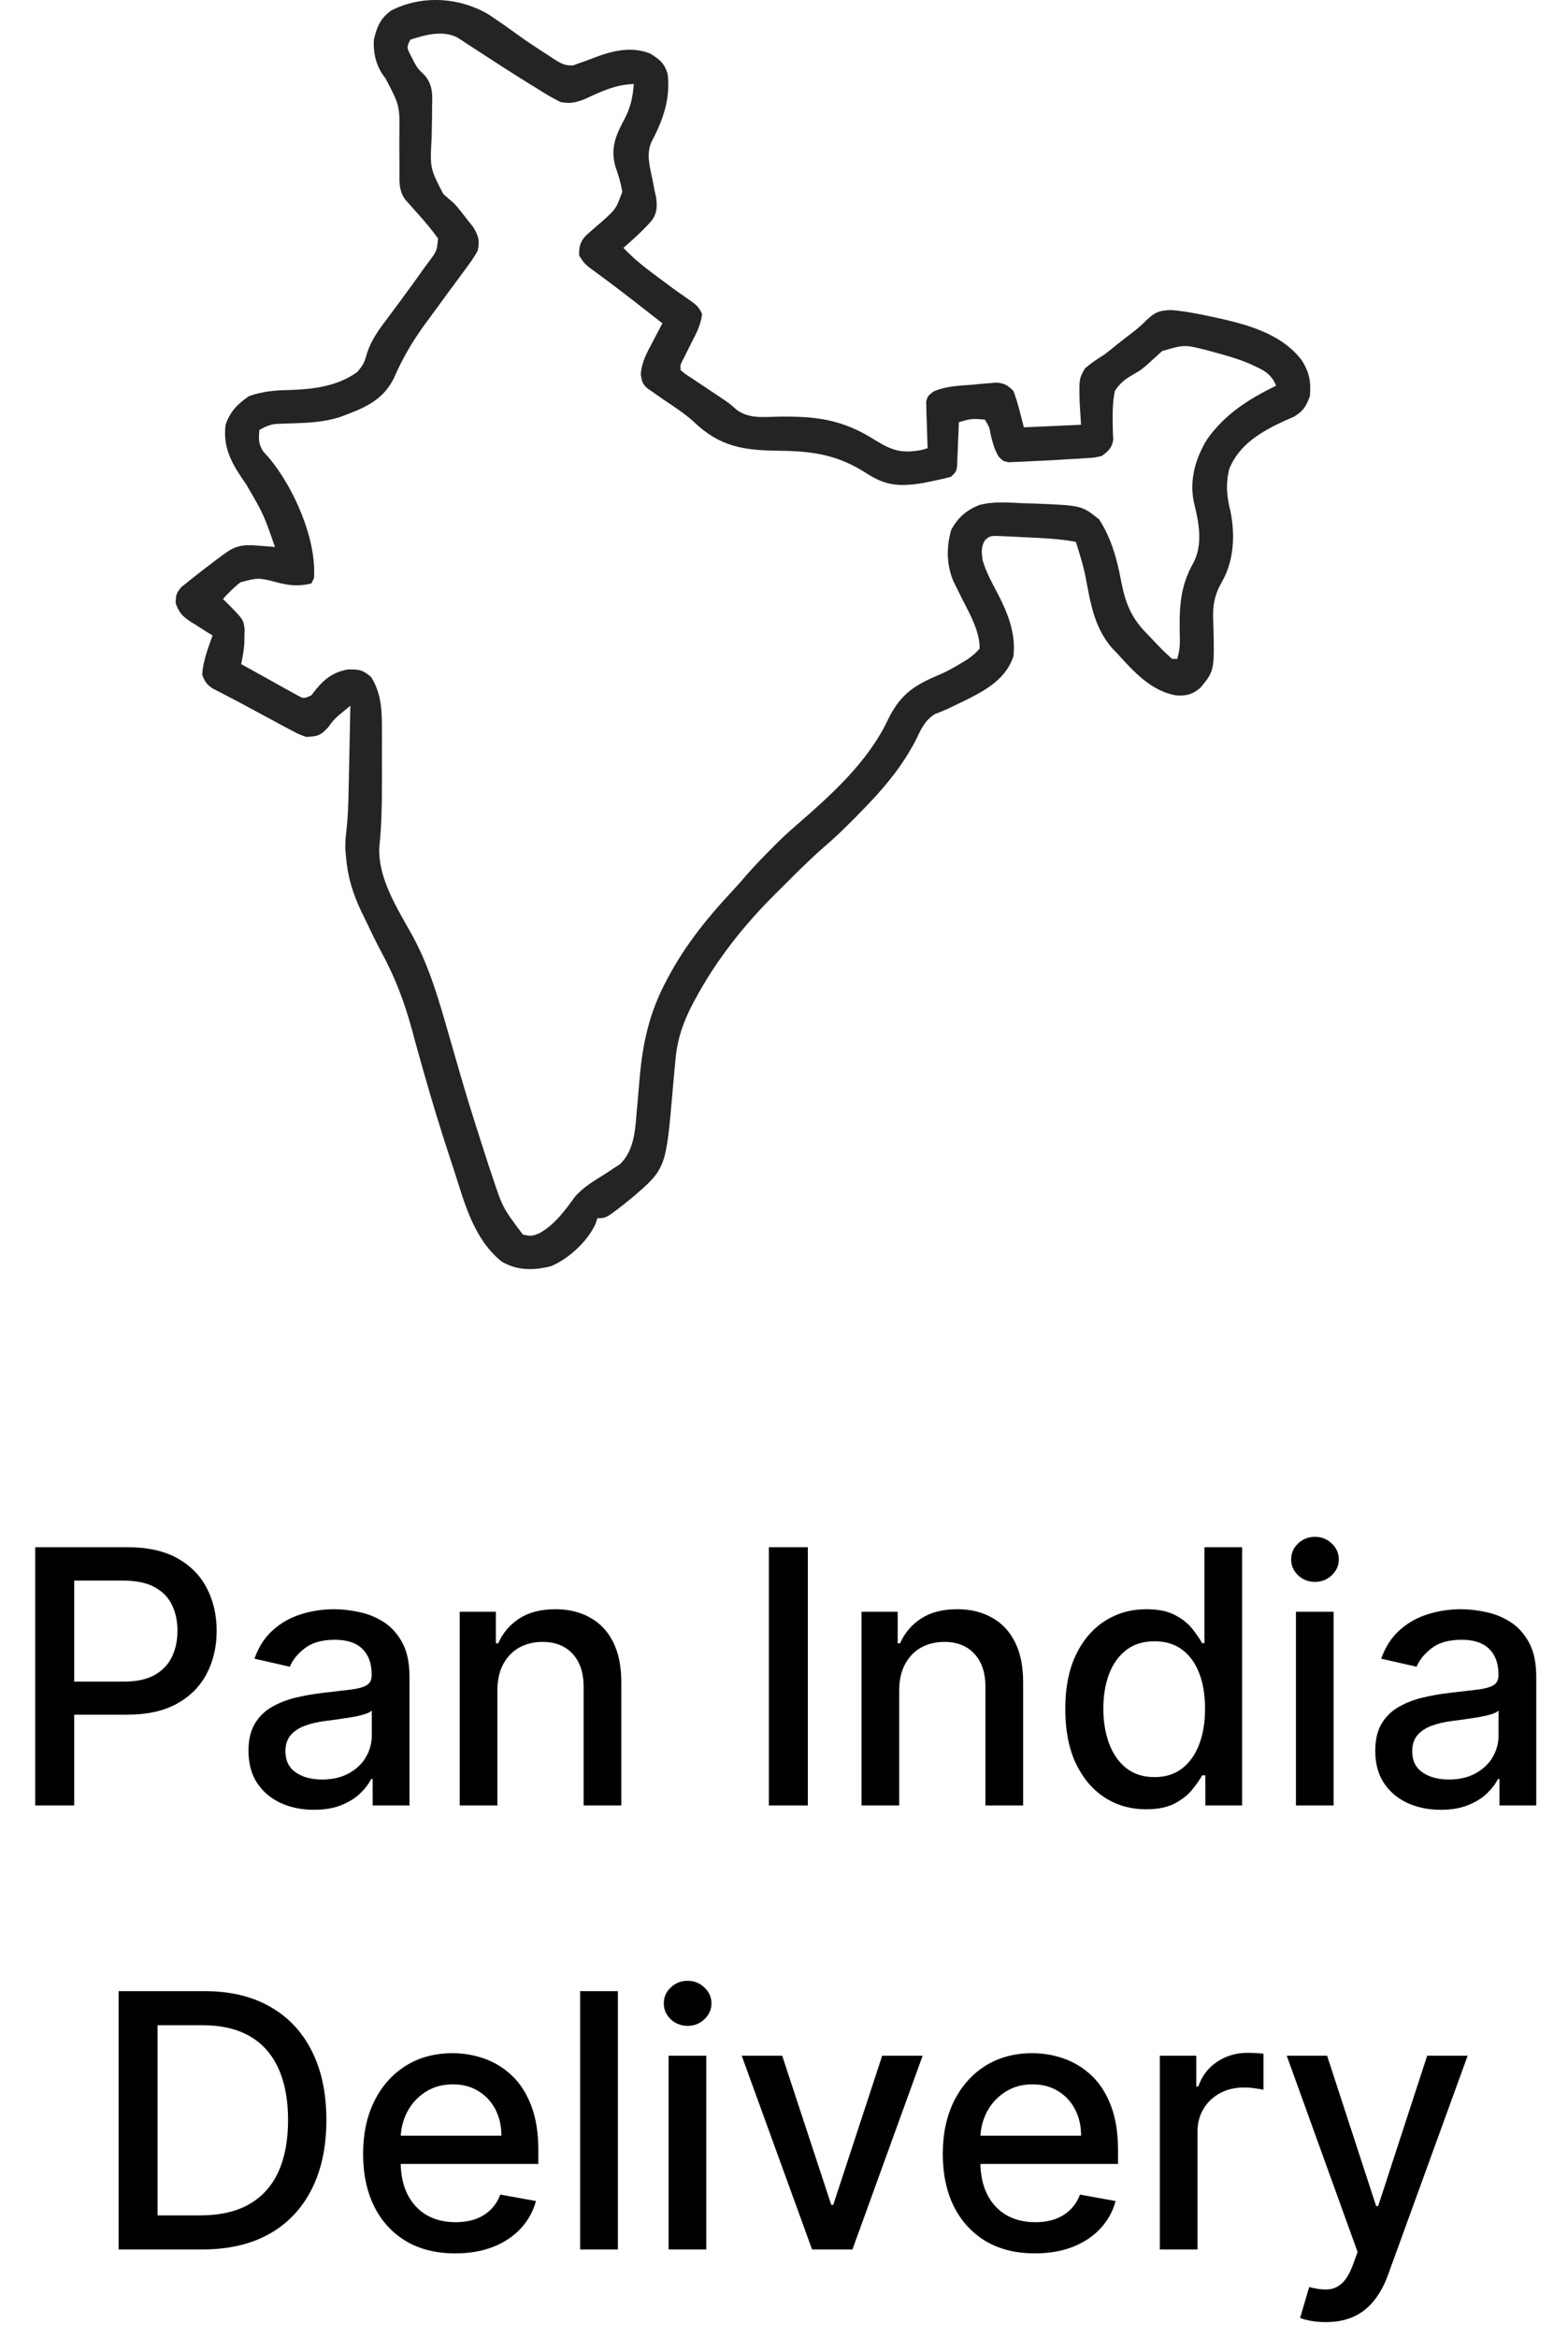
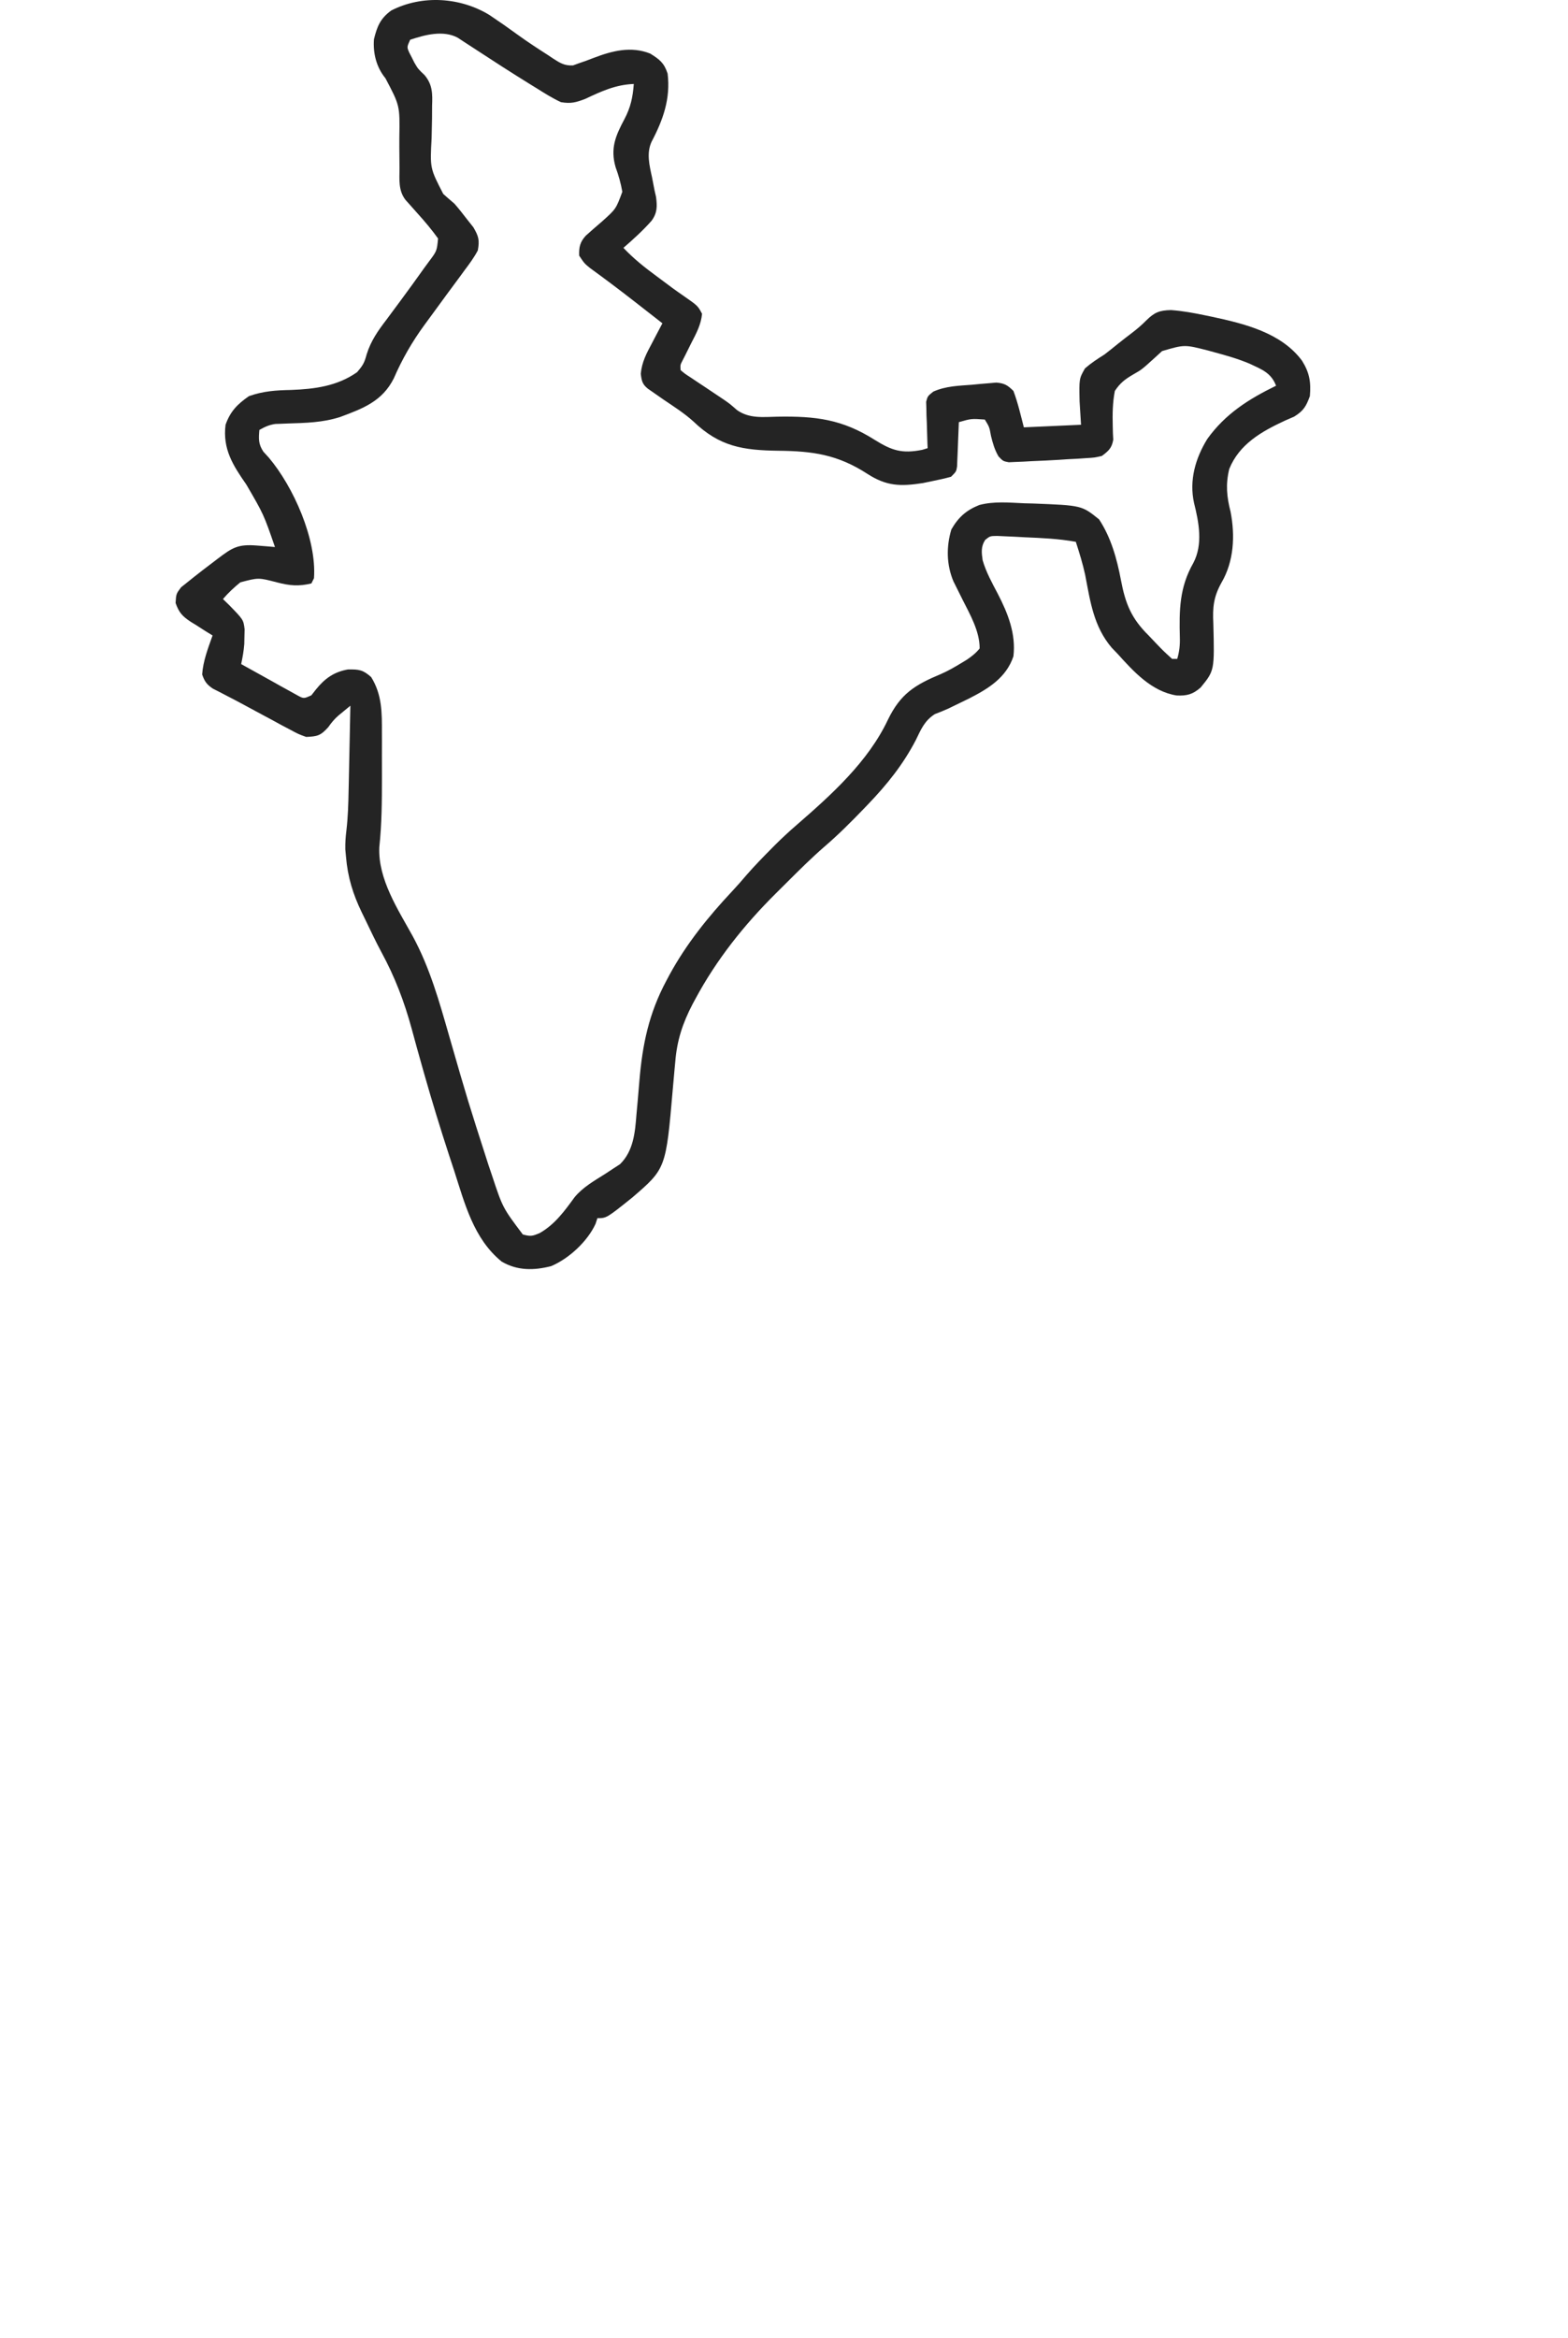
<svg xmlns="http://www.w3.org/2000/svg" width="53" height="79" viewBox="0 0 53 79" fill="none">
-   <path d="M1.191 61V52.273H4.302C4.981 52.273 5.543 52.396 5.99 52.644C6.436 52.891 6.769 53.229 6.991 53.658C7.213 54.084 7.323 54.564 7.323 55.098C7.323 55.635 7.211 56.118 6.987 56.547C6.765 56.973 6.43 57.311 5.981 57.561C5.535 57.808 4.974 57.932 4.298 57.932H2.159V56.815H4.178C4.607 56.815 4.955 56.742 5.222 56.594C5.49 56.443 5.686 56.239 5.811 55.98C5.936 55.722 5.998 55.428 5.998 55.098C5.998 54.769 5.936 54.476 5.811 54.22C5.686 53.965 5.488 53.764 5.218 53.619C4.951 53.474 4.599 53.402 4.161 53.402H2.508V61H1.191ZM10.611 61.145C10.196 61.145 9.821 61.068 9.486 60.915C9.151 60.758 8.885 60.533 8.689 60.237C8.496 59.942 8.399 59.58 8.399 59.151C8.399 58.781 8.47 58.477 8.612 58.239C8.754 58 8.946 57.811 9.188 57.672C9.429 57.533 9.699 57.428 9.997 57.356C10.296 57.285 10.6 57.231 10.909 57.195C11.301 57.149 11.62 57.112 11.864 57.084C12.108 57.053 12.286 57.003 12.396 56.935C12.507 56.867 12.563 56.756 12.563 56.602V56.572C12.563 56.2 12.458 55.912 12.247 55.707C12.04 55.503 11.73 55.401 11.318 55.401C10.889 55.401 10.551 55.496 10.304 55.686C10.06 55.874 9.891 56.082 9.797 56.312L8.6 56.04C8.742 55.642 8.949 55.321 9.222 55.077C9.497 54.83 9.814 54.651 10.172 54.54C10.53 54.426 10.906 54.369 11.301 54.369C11.563 54.369 11.84 54.401 12.132 54.463C12.428 54.523 12.703 54.633 12.959 54.795C13.217 54.957 13.429 55.189 13.594 55.49C13.759 55.788 13.841 56.176 13.841 56.653V61H12.597V60.105H12.546C12.463 60.27 12.34 60.432 12.175 60.591C12.01 60.75 11.799 60.882 11.54 60.987C11.281 61.092 10.972 61.145 10.611 61.145ZM10.888 60.122C11.24 60.122 11.541 60.053 11.791 59.913C12.044 59.774 12.236 59.592 12.367 59.368C12.5 59.141 12.567 58.898 12.567 58.639V57.795C12.521 57.841 12.433 57.883 12.303 57.923C12.175 57.96 12.029 57.993 11.864 58.021C11.699 58.047 11.539 58.071 11.382 58.094C11.226 58.114 11.095 58.131 10.99 58.145C10.743 58.176 10.517 58.229 10.313 58.303C10.111 58.376 9.949 58.483 9.827 58.622C9.708 58.758 9.648 58.94 9.648 59.168C9.648 59.483 9.764 59.722 9.997 59.883C10.23 60.043 10.527 60.122 10.888 60.122ZM16.812 57.114V61H15.538V54.455H16.761V55.52H16.842C16.993 55.173 17.229 54.895 17.549 54.685C17.873 54.474 18.281 54.369 18.773 54.369C19.219 54.369 19.609 54.463 19.944 54.651C20.28 54.835 20.54 55.111 20.724 55.477C20.909 55.844 21.001 56.297 21.001 56.837V61H19.727V56.99C19.727 56.516 19.604 56.145 19.356 55.878C19.109 55.608 18.77 55.473 18.338 55.473C18.042 55.473 17.78 55.537 17.549 55.665C17.322 55.793 17.142 55.98 17.008 56.227C16.878 56.472 16.812 56.767 16.812 57.114ZM27.305 52.273V61H25.988V52.273H27.305ZM30.394 57.114V61H29.12V54.455H30.343V55.52H30.424C30.575 55.173 30.811 54.895 31.132 54.685C31.455 54.474 31.863 54.369 32.355 54.369C32.801 54.369 33.191 54.463 33.526 54.651C33.862 54.835 34.122 55.111 34.306 55.477C34.491 55.844 34.583 56.297 34.583 56.837V61H33.309V56.99C33.309 56.516 33.185 56.145 32.938 55.878C32.691 55.608 32.352 55.473 31.92 55.473C31.625 55.473 31.362 55.537 31.132 55.665C30.904 55.793 30.724 55.98 30.59 56.227C30.46 56.472 30.394 56.767 30.394 57.114ZM38.742 61.128C38.214 61.128 37.742 60.993 37.328 60.723C36.916 60.45 36.592 60.062 36.356 59.56C36.123 59.054 36.007 58.447 36.007 57.74C36.007 57.033 36.124 56.428 36.36 55.925C36.599 55.422 36.926 55.037 37.34 54.77C37.755 54.503 38.225 54.369 38.751 54.369C39.157 54.369 39.484 54.438 39.731 54.574C39.981 54.707 40.174 54.864 40.31 55.043C40.45 55.222 40.558 55.379 40.634 55.516H40.711V52.273H41.985V61H40.741V59.981H40.634C40.558 60.121 40.447 60.28 40.302 60.459C40.16 60.638 39.964 60.794 39.714 60.928C39.464 61.061 39.14 61.128 38.742 61.128ZM39.024 60.041C39.39 60.041 39.7 59.945 39.953 59.751C40.208 59.555 40.401 59.284 40.532 58.938C40.666 58.591 40.732 58.188 40.732 57.727C40.732 57.273 40.667 56.875 40.536 56.534C40.406 56.193 40.214 55.928 39.961 55.737C39.708 55.547 39.396 55.452 39.024 55.452C38.64 55.452 38.321 55.551 38.065 55.75C37.809 55.949 37.616 56.22 37.485 56.564C37.357 56.908 37.294 57.295 37.294 57.727C37.294 58.165 37.359 58.558 37.489 58.908C37.62 59.257 37.813 59.534 38.069 59.739C38.328 59.94 38.646 60.041 39.024 60.041ZM43.804 61V54.455H45.078V61H43.804ZM44.447 53.445C44.226 53.445 44.035 53.371 43.876 53.223C43.72 53.072 43.642 52.894 43.642 52.686C43.642 52.476 43.72 52.297 43.876 52.149C44.035 51.999 44.226 51.923 44.447 51.923C44.669 51.923 44.858 51.999 45.014 52.149C45.173 52.297 45.253 52.476 45.253 52.686C45.253 52.894 45.173 53.072 45.014 53.223C44.858 53.371 44.669 53.445 44.447 53.445ZM48.697 61.145C48.282 61.145 47.907 61.068 47.572 60.915C47.237 60.758 46.971 60.533 46.775 60.237C46.582 59.942 46.485 59.58 46.485 59.151C46.485 58.781 46.556 58.477 46.698 58.239C46.84 58 47.032 57.811 47.274 57.672C47.515 57.533 47.785 57.428 48.083 57.356C48.382 57.285 48.685 57.231 48.995 57.195C49.387 57.149 49.705 57.112 49.95 57.084C50.194 57.053 50.372 57.003 50.482 56.935C50.593 56.867 50.649 56.756 50.649 56.602V56.572C50.649 56.2 50.544 55.912 50.333 55.707C50.126 55.503 49.816 55.401 49.404 55.401C48.975 55.401 48.637 55.496 48.39 55.686C48.146 55.874 47.977 56.082 47.883 56.312L46.685 56.04C46.828 55.642 47.035 55.321 47.308 55.077C47.583 54.83 47.9 54.651 48.258 54.54C48.616 54.426 48.992 54.369 49.387 54.369C49.649 54.369 49.926 54.401 50.218 54.463C50.514 54.523 50.789 54.633 51.045 54.795C51.303 54.957 51.515 55.189 51.68 55.49C51.845 55.788 51.927 56.176 51.927 56.653V61H50.683V60.105H50.632C50.549 60.27 50.426 60.432 50.261 60.591C50.096 60.75 49.884 60.882 49.626 60.987C49.367 61.092 49.058 61.145 48.697 61.145ZM48.974 60.122C49.326 60.122 49.627 60.053 49.877 59.913C50.13 59.774 50.322 59.592 50.453 59.368C50.586 59.141 50.653 58.898 50.653 58.639V57.795C50.607 57.841 50.519 57.883 50.389 57.923C50.261 57.96 50.114 57.993 49.95 58.021C49.785 58.047 49.624 58.071 49.468 58.094C49.312 58.114 49.181 58.131 49.076 58.145C48.829 58.176 48.603 58.229 48.399 58.303C48.197 58.376 48.035 58.483 47.913 58.622C47.794 58.758 47.734 58.94 47.734 59.168C47.734 59.483 47.85 59.722 48.083 59.883C48.316 60.043 48.613 60.122 48.974 60.122ZM6.835 76H4.01V67.273H6.924C7.779 67.273 8.514 67.447 9.127 67.797C9.741 68.144 10.211 68.642 10.538 69.293C10.867 69.94 11.032 70.717 11.032 71.624C11.032 72.533 10.866 73.314 10.534 73.967C10.204 74.621 9.727 75.124 9.102 75.476C8.477 75.825 7.721 76 6.835 76ZM5.326 74.849H6.762C7.427 74.849 7.98 74.724 8.42 74.474C8.86 74.222 9.19 73.856 9.409 73.379C9.627 72.899 9.737 72.314 9.737 71.624C9.737 70.939 9.627 70.358 9.409 69.881C9.193 69.403 8.87 69.041 8.441 68.794C8.012 68.547 7.48 68.423 6.843 68.423H5.326V74.849ZM15.389 76.132C14.744 76.132 14.188 75.994 13.722 75.719C13.259 75.44 12.901 75.05 12.648 74.547C12.398 74.041 12.273 73.449 12.273 72.77C12.273 72.099 12.398 71.508 12.648 70.997C12.901 70.486 13.254 70.087 13.705 69.8C14.16 69.513 14.691 69.369 15.299 69.369C15.668 69.369 16.026 69.43 16.373 69.553C16.72 69.675 17.03 69.867 17.306 70.128C17.582 70.389 17.799 70.729 17.958 71.146C18.117 71.561 18.197 72.065 18.197 72.659V73.111H12.994V72.156H16.948C16.948 71.821 16.88 71.524 16.744 71.266C16.607 71.004 16.416 70.798 16.168 70.648C15.924 70.497 15.637 70.422 15.307 70.422C14.95 70.422 14.637 70.51 14.37 70.686C14.106 70.859 13.901 71.087 13.756 71.368C13.614 71.646 13.543 71.949 13.543 72.276V73.021C13.543 73.459 13.62 73.831 13.773 74.138C13.93 74.445 14.147 74.679 14.425 74.841C14.704 75 15.029 75.079 15.401 75.079C15.643 75.079 15.863 75.046 16.062 74.977C16.261 74.906 16.433 74.801 16.577 74.662C16.722 74.523 16.833 74.351 16.91 74.146L18.116 74.364C18.019 74.719 17.846 75.03 17.596 75.297C17.349 75.561 17.038 75.767 16.663 75.915C16.291 76.06 15.866 76.132 15.389 76.132ZM20.885 67.273V76H19.61V67.273H20.885ZM22.599 76V69.454H23.873V76H22.599ZM23.242 68.445C23.021 68.445 22.83 68.371 22.671 68.223C22.515 68.072 22.437 67.894 22.437 67.686C22.437 67.476 22.515 67.297 22.671 67.149C22.83 66.999 23.021 66.923 23.242 66.923C23.464 66.923 23.653 66.999 23.809 67.149C23.968 67.297 24.048 67.476 24.048 67.686C24.048 67.894 23.968 68.072 23.809 68.223C23.653 68.371 23.464 68.445 23.242 68.445ZM31.186 69.454L28.813 76H27.449L25.071 69.454H26.439L28.097 74.492H28.165L29.819 69.454H31.186ZM34.982 76.132C34.337 76.132 33.782 75.994 33.316 75.719C32.853 75.44 32.495 75.05 32.242 74.547C31.992 74.041 31.867 73.449 31.867 72.77C31.867 72.099 31.992 71.508 32.242 70.997C32.495 70.486 32.847 70.087 33.299 69.8C33.754 69.513 34.285 69.369 34.893 69.369C35.262 69.369 35.62 69.43 35.967 69.553C36.313 69.675 36.624 69.867 36.9 70.128C37.175 70.389 37.393 70.729 37.552 71.146C37.711 71.561 37.791 72.065 37.791 72.659V73.111H32.587V72.156H36.542C36.542 71.821 36.474 71.524 36.337 71.266C36.201 71.004 36.009 70.798 35.762 70.648C35.518 70.497 35.231 70.422 34.901 70.422C34.543 70.422 34.231 70.51 33.964 70.686C33.7 70.859 33.495 71.087 33.35 71.368C33.208 71.646 33.137 71.949 33.137 72.276V73.021C33.137 73.459 33.214 73.831 33.367 74.138C33.523 74.445 33.741 74.679 34.019 74.841C34.298 75 34.623 75.079 34.995 75.079C35.236 75.079 35.457 75.046 35.656 74.977C35.854 74.906 36.026 74.801 36.171 74.662C36.316 74.523 36.427 74.351 36.504 74.146L37.709 74.364C37.613 74.719 37.44 75.03 37.19 75.297C36.943 75.561 36.631 75.767 36.256 75.915C35.884 76.06 35.459 76.132 34.982 76.132ZM39.204 76V69.454H40.436V70.494H40.504C40.623 70.142 40.834 69.865 41.135 69.663C41.439 69.459 41.782 69.356 42.166 69.356C42.245 69.356 42.339 69.359 42.447 69.365C42.558 69.371 42.645 69.378 42.707 69.386V70.605C42.656 70.591 42.565 70.575 42.434 70.558C42.304 70.538 42.173 70.528 42.042 70.528C41.741 70.528 41.473 70.592 41.237 70.72C41.004 70.845 40.819 71.02 40.683 71.244C40.547 71.466 40.478 71.719 40.478 72.003V76H39.204ZM44.814 78.454C44.624 78.454 44.451 78.439 44.294 78.408C44.138 78.379 44.022 78.348 43.945 78.314L44.252 77.27C44.485 77.332 44.692 77.359 44.874 77.351C45.056 77.342 45.216 77.274 45.355 77.146C45.498 77.019 45.623 76.81 45.73 76.52L45.888 76.085L43.493 69.454H44.857L46.515 74.534H46.583L48.24 69.454H49.608L46.911 76.874C46.786 77.215 46.627 77.503 46.434 77.739C46.24 77.977 46.01 78.156 45.743 78.276C45.476 78.395 45.166 78.454 44.814 78.454Z" fill="black" />
  <path d="M16.547 0.509C16.872 0.726 17.191 0.949 17.507 1.18C17.84 1.421 18.182 1.644 18.528 1.865C18.584 1.903 18.64 1.94 18.698 1.979C18.93 2.13 19.085 2.224 19.366 2.211C19.471 2.173 19.471 2.173 19.577 2.134C19.696 2.093 19.696 2.093 19.816 2.051C19.897 2.021 19.978 1.99 20.061 1.958C20.693 1.716 21.328 1.552 21.978 1.81C22.3 2.012 22.445 2.122 22.566 2.485C22.669 3.33 22.416 4.044 22.025 4.787C21.846 5.169 21.951 5.589 22.038 5.985C22.068 6.136 22.097 6.288 22.126 6.44C22.142 6.511 22.158 6.582 22.175 6.655C22.217 6.972 22.218 7.195 22.022 7.461C21.729 7.792 21.405 8.085 21.072 8.374C21.418 8.74 21.792 9.037 22.198 9.335C22.556 9.601 22.556 9.601 22.735 9.735C22.86 9.826 22.987 9.916 23.116 10.004C23.586 10.331 23.586 10.331 23.73 10.601C23.696 10.972 23.531 11.27 23.362 11.599C23.295 11.732 23.229 11.866 23.162 12.001C23.132 12.059 23.102 12.118 23.071 12.179C22.993 12.329 22.993 12.329 23.005 12.505C23.157 12.633 23.157 12.633 23.355 12.76C23.428 12.809 23.502 12.858 23.577 12.909C23.655 12.961 23.733 13.012 23.813 13.065C23.964 13.166 24.116 13.268 24.267 13.369C24.339 13.417 24.411 13.465 24.485 13.515C24.675 13.648 24.675 13.648 24.91 13.854C25.326 14.149 25.79 14.088 26.279 14.078C27.574 14.056 28.467 14.165 29.569 14.863C30.147 15.223 30.49 15.334 31.173 15.198C31.233 15.179 31.293 15.161 31.355 15.142C31.352 15.09 31.35 15.038 31.348 14.985C31.339 14.749 31.333 14.514 31.327 14.279C31.324 14.198 31.32 14.116 31.316 14.032C31.315 13.953 31.313 13.875 31.312 13.794C31.31 13.722 31.307 13.65 31.305 13.575C31.355 13.384 31.355 13.384 31.546 13.231C31.968 13.043 32.398 13.034 32.854 12.999C32.998 12.985 32.998 12.985 33.144 12.971C33.236 12.963 33.328 12.956 33.423 12.948C33.507 12.941 33.591 12.934 33.677 12.926C33.953 12.948 34.06 13.015 34.255 13.208C34.407 13.611 34.499 14.021 34.607 14.438C35.245 14.409 35.883 14.38 36.54 14.351C36.524 14.09 36.508 13.829 36.491 13.56C36.475 12.795 36.475 12.795 36.673 12.447C36.881 12.266 37.097 12.124 37.331 11.978C37.487 11.859 37.639 11.736 37.791 11.613C37.95 11.485 38.112 11.361 38.275 11.237C38.446 11.106 38.593 10.98 38.745 10.826C39.021 10.554 39.187 10.485 39.581 10.476C39.98 10.505 40.368 10.577 40.759 10.659C40.829 10.674 40.9 10.688 40.972 10.703C42.065 10.937 43.31 11.242 44.01 12.187C44.262 12.591 44.316 12.907 44.275 13.384C44.148 13.73 44.061 13.88 43.744 14.076C43.64 14.121 43.536 14.166 43.429 14.213C42.645 14.577 41.888 15.005 41.55 15.845C41.424 16.361 41.464 16.784 41.595 17.291C41.751 18.102 41.709 18.964 41.287 19.686C41.02 20.162 40.984 20.525 41.012 21.063C41.052 22.655 41.052 22.655 40.583 23.228C40.318 23.462 40.115 23.513 39.77 23.497C38.928 23.364 38.318 22.692 37.771 22.085C37.708 22.02 37.645 21.954 37.58 21.887C36.966 21.168 36.853 20.325 36.68 19.423C36.598 19.044 36.483 18.675 36.364 18.306C35.789 18.201 35.218 18.177 34.634 18.152C34.526 18.146 34.417 18.14 34.305 18.134C34.201 18.129 34.097 18.125 33.99 18.12C33.896 18.116 33.801 18.111 33.704 18.107C33.464 18.11 33.464 18.11 33.3 18.242C33.152 18.468 33.177 18.669 33.214 18.928C33.331 19.332 33.531 19.69 33.726 20.061C34.069 20.722 34.344 21.415 34.255 22.173C34.015 22.894 33.408 23.267 32.762 23.596C32.581 23.686 32.399 23.774 32.217 23.861C32.131 23.902 32.131 23.902 32.045 23.944C31.899 24.011 31.75 24.069 31.6 24.126C31.248 24.351 31.133 24.639 30.954 25.007C30.519 25.841 29.982 26.506 29.333 27.183C29.283 27.235 29.234 27.287 29.182 27.34C28.759 27.779 28.331 28.207 27.868 28.604C27.432 28.983 27.023 29.389 26.614 29.797C26.483 29.928 26.352 30.058 26.22 30.189C25.148 31.254 24.216 32.424 23.5 33.758C23.471 33.81 23.443 33.863 23.414 33.917C23.072 34.572 22.882 35.151 22.824 35.88C22.814 35.99 22.814 35.99 22.803 36.102C22.782 36.333 22.762 36.564 22.741 36.796C22.509 39.481 22.509 39.481 21.375 40.457C20.502 41.157 20.502 41.157 20.193 41.157C20.172 41.221 20.151 41.284 20.13 41.349C19.859 41.941 19.231 42.524 18.628 42.778C18.045 42.927 17.484 42.934 16.957 42.624C16.006 41.851 15.709 40.662 15.348 39.542C15.29 39.368 15.233 39.194 15.176 39.02C14.88 38.114 14.601 37.205 14.341 36.288C14.316 36.2 14.29 36.111 14.265 36.02C14.145 35.598 14.028 35.176 13.914 34.752C13.662 33.831 13.347 33.006 12.891 32.167C12.694 31.801 12.518 31.424 12.337 31.05C12.3 30.974 12.263 30.898 12.225 30.82C11.929 30.206 11.752 29.631 11.695 28.946C11.687 28.864 11.68 28.781 11.672 28.696C11.668 28.472 11.681 28.277 11.709 28.056C11.761 27.61 11.775 27.167 11.783 26.718C11.786 26.594 11.786 26.594 11.789 26.467C11.794 26.206 11.799 25.945 11.805 25.683C11.808 25.505 11.812 25.326 11.816 25.148C11.825 24.713 11.834 24.278 11.843 23.843C11.716 23.947 11.716 23.947 11.588 24.053C11.54 24.092 11.493 24.131 11.444 24.171C11.305 24.291 11.201 24.417 11.096 24.568C10.833 24.858 10.733 24.879 10.349 24.898C10.087 24.803 10.087 24.803 9.812 24.655C9.661 24.575 9.661 24.575 9.506 24.494C9.401 24.436 9.295 24.378 9.19 24.321C9.086 24.265 8.982 24.21 8.879 24.155C8.675 24.046 8.472 23.937 8.269 23.826C8.077 23.722 7.885 23.62 7.691 23.521C7.604 23.476 7.517 23.431 7.428 23.384C7.351 23.346 7.274 23.307 7.195 23.266C6.986 23.124 6.916 23.026 6.833 22.788C6.865 22.329 7.032 21.901 7.185 21.47C7.103 21.42 7.022 21.37 6.938 21.318C6.832 21.25 6.725 21.181 6.619 21.113C6.565 21.08 6.512 21.048 6.456 21.014C6.167 20.824 6.05 20.7 5.935 20.372C5.954 20.064 5.954 20.064 6.121 19.842C6.211 19.77 6.301 19.698 6.394 19.624C6.451 19.578 6.509 19.532 6.568 19.485C6.762 19.331 6.959 19.18 7.157 19.031C7.225 18.979 7.293 18.927 7.363 18.874C7.859 18.497 8.048 18.38 8.69 18.432C8.803 18.441 8.915 18.45 9.031 18.459C9.118 18.466 9.205 18.474 9.294 18.482C8.912 17.377 8.912 17.377 8.327 16.372C7.874 15.721 7.521 15.172 7.624 14.351C7.784 13.898 8.023 13.656 8.415 13.384C8.898 13.212 9.333 13.185 9.838 13.175C10.635 13.145 11.397 13.047 12.068 12.576C12.274 12.339 12.318 12.252 12.396 11.964C12.54 11.51 12.775 11.177 13.062 10.802C13.164 10.665 13.266 10.527 13.367 10.39C13.419 10.319 13.472 10.248 13.526 10.176C13.802 9.803 14.074 9.428 14.342 9.05C14.394 8.98 14.445 8.91 14.498 8.838C14.766 8.481 14.766 8.481 14.807 8.058C14.595 7.763 14.366 7.49 14.123 7.221C14.026 7.113 13.93 7.004 13.834 6.896C13.77 6.825 13.77 6.825 13.705 6.752C13.459 6.43 13.503 6.066 13.504 5.682C13.502 5.546 13.501 5.41 13.5 5.275C13.498 5.062 13.496 4.849 13.498 4.636C13.516 3.567 13.516 3.567 13.027 2.642C12.723 2.273 12.604 1.799 12.64 1.326C12.746 0.893 12.857 0.62 13.227 0.353C14.276 -0.182 15.566 -0.092 16.547 0.509ZM13.864 1.343C13.753 1.589 13.753 1.589 13.829 1.768C13.874 1.854 13.874 1.854 13.919 1.942C13.948 1.998 13.976 2.055 14.005 2.114C14.13 2.328 14.13 2.328 14.353 2.54C14.621 2.86 14.621 3.169 14.605 3.572C14.604 3.715 14.604 3.858 14.603 4.001C14.6 4.223 14.595 4.446 14.589 4.669C14.534 5.684 14.534 5.684 14.983 6.553C15.107 6.664 15.232 6.773 15.359 6.88C15.514 7.056 15.654 7.238 15.798 7.424C15.865 7.508 15.932 7.593 16.001 7.68C16.179 7.985 16.214 8.114 16.15 8.462C16.021 8.707 15.86 8.923 15.694 9.143C15.647 9.207 15.6 9.272 15.552 9.338C15.4 9.545 15.248 9.75 15.095 9.956C14.941 10.166 14.787 10.377 14.634 10.587C14.538 10.719 14.441 10.851 14.344 10.982C13.928 11.55 13.59 12.14 13.31 12.785C12.923 13.555 12.275 13.8 11.496 14.089C10.907 14.278 10.336 14.289 9.721 14.308C9.649 14.311 9.577 14.314 9.503 14.317C9.437 14.319 9.372 14.322 9.305 14.324C9.096 14.354 8.949 14.423 8.767 14.526C8.741 14.831 8.732 15.001 8.902 15.26C8.963 15.326 9.023 15.392 9.085 15.46C9.917 16.445 10.707 18.212 10.613 19.536C10.584 19.594 10.555 19.652 10.525 19.712C10.096 19.817 9.784 19.786 9.369 19.678C8.736 19.513 8.736 19.513 8.123 19.675C7.907 19.851 7.718 20.028 7.536 20.239C7.637 20.337 7.637 20.337 7.74 20.437C8.228 20.937 8.228 20.937 8.268 21.261C8.266 21.342 8.264 21.424 8.262 21.508C8.26 21.59 8.259 21.671 8.257 21.755C8.24 21.989 8.2 22.207 8.152 22.437C8.497 22.63 8.843 22.822 9.19 23.013C9.288 23.069 9.387 23.124 9.488 23.181C9.582 23.233 9.677 23.284 9.774 23.338C9.861 23.386 9.948 23.434 10.037 23.484C10.265 23.61 10.265 23.61 10.525 23.491C10.577 23.424 10.63 23.357 10.684 23.288C10.983 22.92 11.292 22.7 11.761 22.618C12.136 22.612 12.268 22.63 12.546 22.876C12.918 23.474 12.911 24.087 12.909 24.769C12.909 24.849 12.91 24.93 12.91 25.012C12.91 25.183 12.91 25.352 12.909 25.522C12.909 25.779 12.909 26.035 12.91 26.292C12.91 27.073 12.905 27.844 12.821 28.62C12.771 29.696 13.452 30.726 13.954 31.636C14.532 32.704 14.849 33.842 15.183 35.005C15.813 37.192 15.813 37.192 16.51 39.358C16.551 39.479 16.592 39.6 16.633 39.722C16.992 40.805 16.992 40.805 17.671 41.707C17.939 41.781 18 41.764 18.248 41.657C18.753 41.369 19.081 40.917 19.418 40.454C19.7 40.109 20.09 39.893 20.462 39.657C20.547 39.601 20.632 39.545 20.72 39.487C20.798 39.437 20.876 39.386 20.956 39.334C21.412 38.889 21.467 38.257 21.513 37.651C21.527 37.502 21.541 37.353 21.554 37.204C21.574 36.973 21.593 36.742 21.613 36.51C21.716 35.279 21.934 34.238 22.522 33.137C22.559 33.066 22.597 32.996 22.636 32.923C23.204 31.885 23.936 30.976 24.743 30.116C24.913 29.935 25.075 29.75 25.235 29.561C25.504 29.253 25.788 28.961 26.076 28.671C26.118 28.629 26.16 28.587 26.203 28.543C26.441 28.306 26.685 28.081 26.939 27.862C28.107 26.848 29.344 25.734 30.013 24.316C30.437 23.443 30.917 23.142 31.803 22.773C32.04 22.67 32.26 22.543 32.481 22.409C32.547 22.37 32.612 22.33 32.68 22.289C32.851 22.171 32.982 22.071 33.113 21.909C33.117 21.331 32.79 20.764 32.536 20.261C32.464 20.117 32.392 19.973 32.321 19.829C32.29 19.766 32.258 19.703 32.226 19.639C31.99 19.076 31.983 18.466 32.157 17.888C32.395 17.475 32.658 17.239 33.102 17.062C33.599 16.93 34.115 16.982 34.623 17.004C34.725 17.007 34.826 17.009 34.931 17.012C36.566 17.076 36.566 17.076 37.15 17.548C37.558 18.167 37.755 18.89 37.891 19.609C38.04 20.395 38.241 20.896 38.825 21.47C38.897 21.545 38.968 21.62 39.041 21.698C39.32 21.989 39.32 21.989 39.617 22.261C39.675 22.261 39.733 22.261 39.792 22.261C39.864 22.012 39.888 21.799 39.88 21.541C39.857 20.609 39.864 19.847 40.336 19.02C40.667 18.392 40.525 17.654 40.36 16.994C40.191 16.228 40.405 15.485 40.809 14.829C41.42 13.979 42.21 13.482 43.132 13.032C42.964 12.591 42.648 12.482 42.239 12.288C41.85 12.124 41.451 12.01 41.045 11.901C40.975 11.882 40.906 11.863 40.834 11.843C40.039 11.639 40.039 11.639 39.279 11.862C39.206 11.929 39.132 11.996 39.056 12.066C38.593 12.487 38.593 12.487 38.308 12.649C38.024 12.816 37.867 12.932 37.683 13.208C37.605 13.604 37.602 14 37.612 14.402C37.614 14.481 37.616 14.559 37.618 14.64C37.621 14.711 37.625 14.782 37.629 14.856C37.58 15.139 37.472 15.235 37.243 15.405C37.001 15.461 37.001 15.461 36.724 15.478C36.622 15.485 36.521 15.492 36.416 15.499C36.31 15.504 36.205 15.51 36.095 15.515C35.992 15.522 35.888 15.529 35.782 15.536C35.478 15.555 35.174 15.569 34.87 15.581C34.777 15.586 34.684 15.592 34.587 15.597C34.459 15.602 34.459 15.602 34.327 15.607C34.214 15.612 34.214 15.612 34.098 15.618C33.904 15.581 33.904 15.581 33.75 15.419C33.619 15.193 33.559 14.983 33.497 14.73C33.442 14.426 33.442 14.426 33.288 14.175C32.833 14.142 32.833 14.142 32.41 14.263C32.408 14.312 32.406 14.362 32.404 14.413C32.396 14.638 32.386 14.862 32.377 15.087C32.372 15.204 32.372 15.204 32.368 15.324C32.365 15.398 32.361 15.473 32.358 15.55C32.355 15.619 32.352 15.688 32.35 15.759C32.322 15.933 32.322 15.933 32.146 16.108C31.943 16.164 31.737 16.21 31.531 16.251C31.42 16.274 31.309 16.297 31.195 16.321C30.439 16.438 29.968 16.43 29.313 16.006C28.309 15.357 27.472 15.241 26.312 15.229C25.114 15.213 24.326 15.093 23.435 14.237C23.127 13.959 22.777 13.737 22.434 13.505C22.308 13.418 22.183 13.331 22.058 13.243C22.005 13.207 21.952 13.17 21.898 13.132C21.71 12.98 21.688 12.867 21.659 12.628C21.696 12.229 21.851 11.943 22.038 11.593C22.089 11.496 22.089 11.496 22.14 11.397C22.222 11.239 22.306 11.081 22.39 10.923C22.148 10.734 21.907 10.546 21.665 10.357C21.593 10.301 21.521 10.245 21.448 10.188C20.953 9.802 20.453 9.426 19.945 9.057C19.753 8.901 19.753 8.901 19.577 8.638C19.566 8.35 19.604 8.178 19.8 7.963C19.978 7.802 20.159 7.646 20.341 7.49C20.82 7.062 20.82 7.062 21.035 6.48C20.984 6.188 20.91 5.927 20.808 5.649C20.625 5.017 20.802 4.595 21.104 4.03C21.317 3.627 21.388 3.292 21.423 2.837C20.811 2.861 20.331 3.082 19.785 3.34C19.464 3.462 19.301 3.508 18.962 3.452C18.675 3.319 18.411 3.154 18.144 2.985C18.067 2.938 17.99 2.891 17.911 2.842C17.274 2.448 16.645 2.042 16.018 1.631C15.916 1.564 15.813 1.497 15.71 1.431C15.631 1.379 15.552 1.327 15.47 1.273C14.979 1.011 14.365 1.176 13.864 1.343Z" fill="#242424" />
</svg>